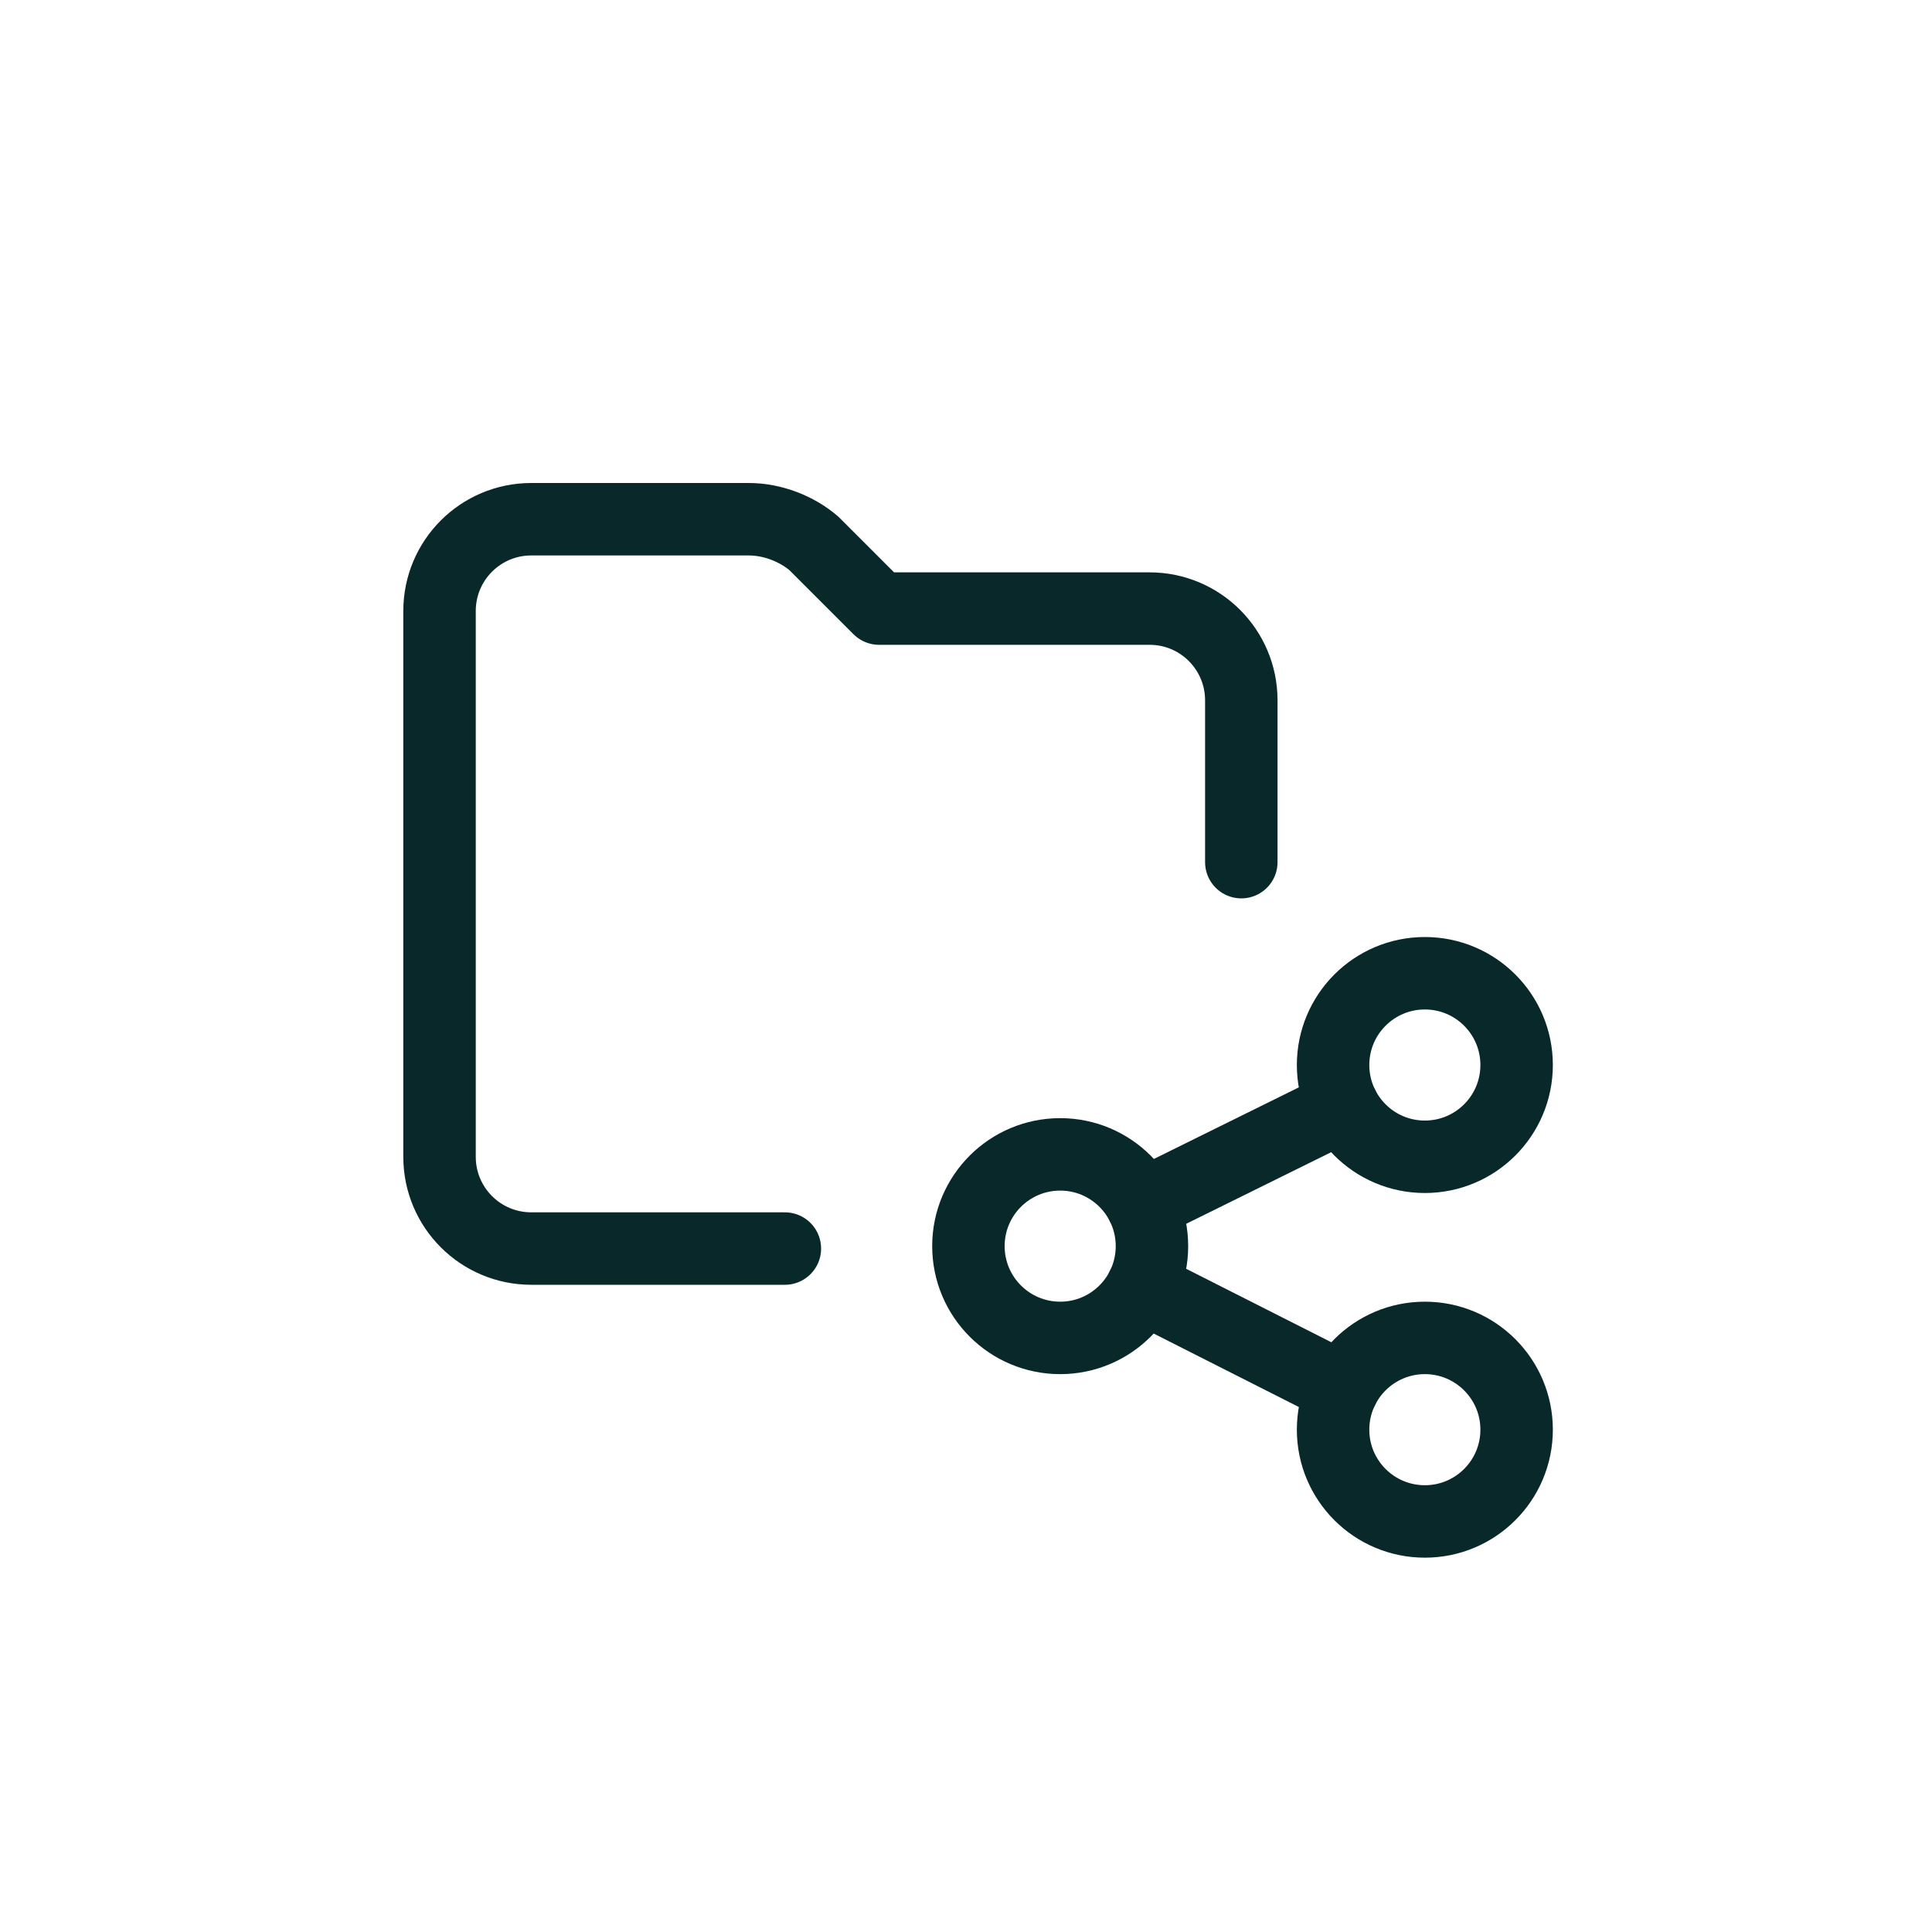
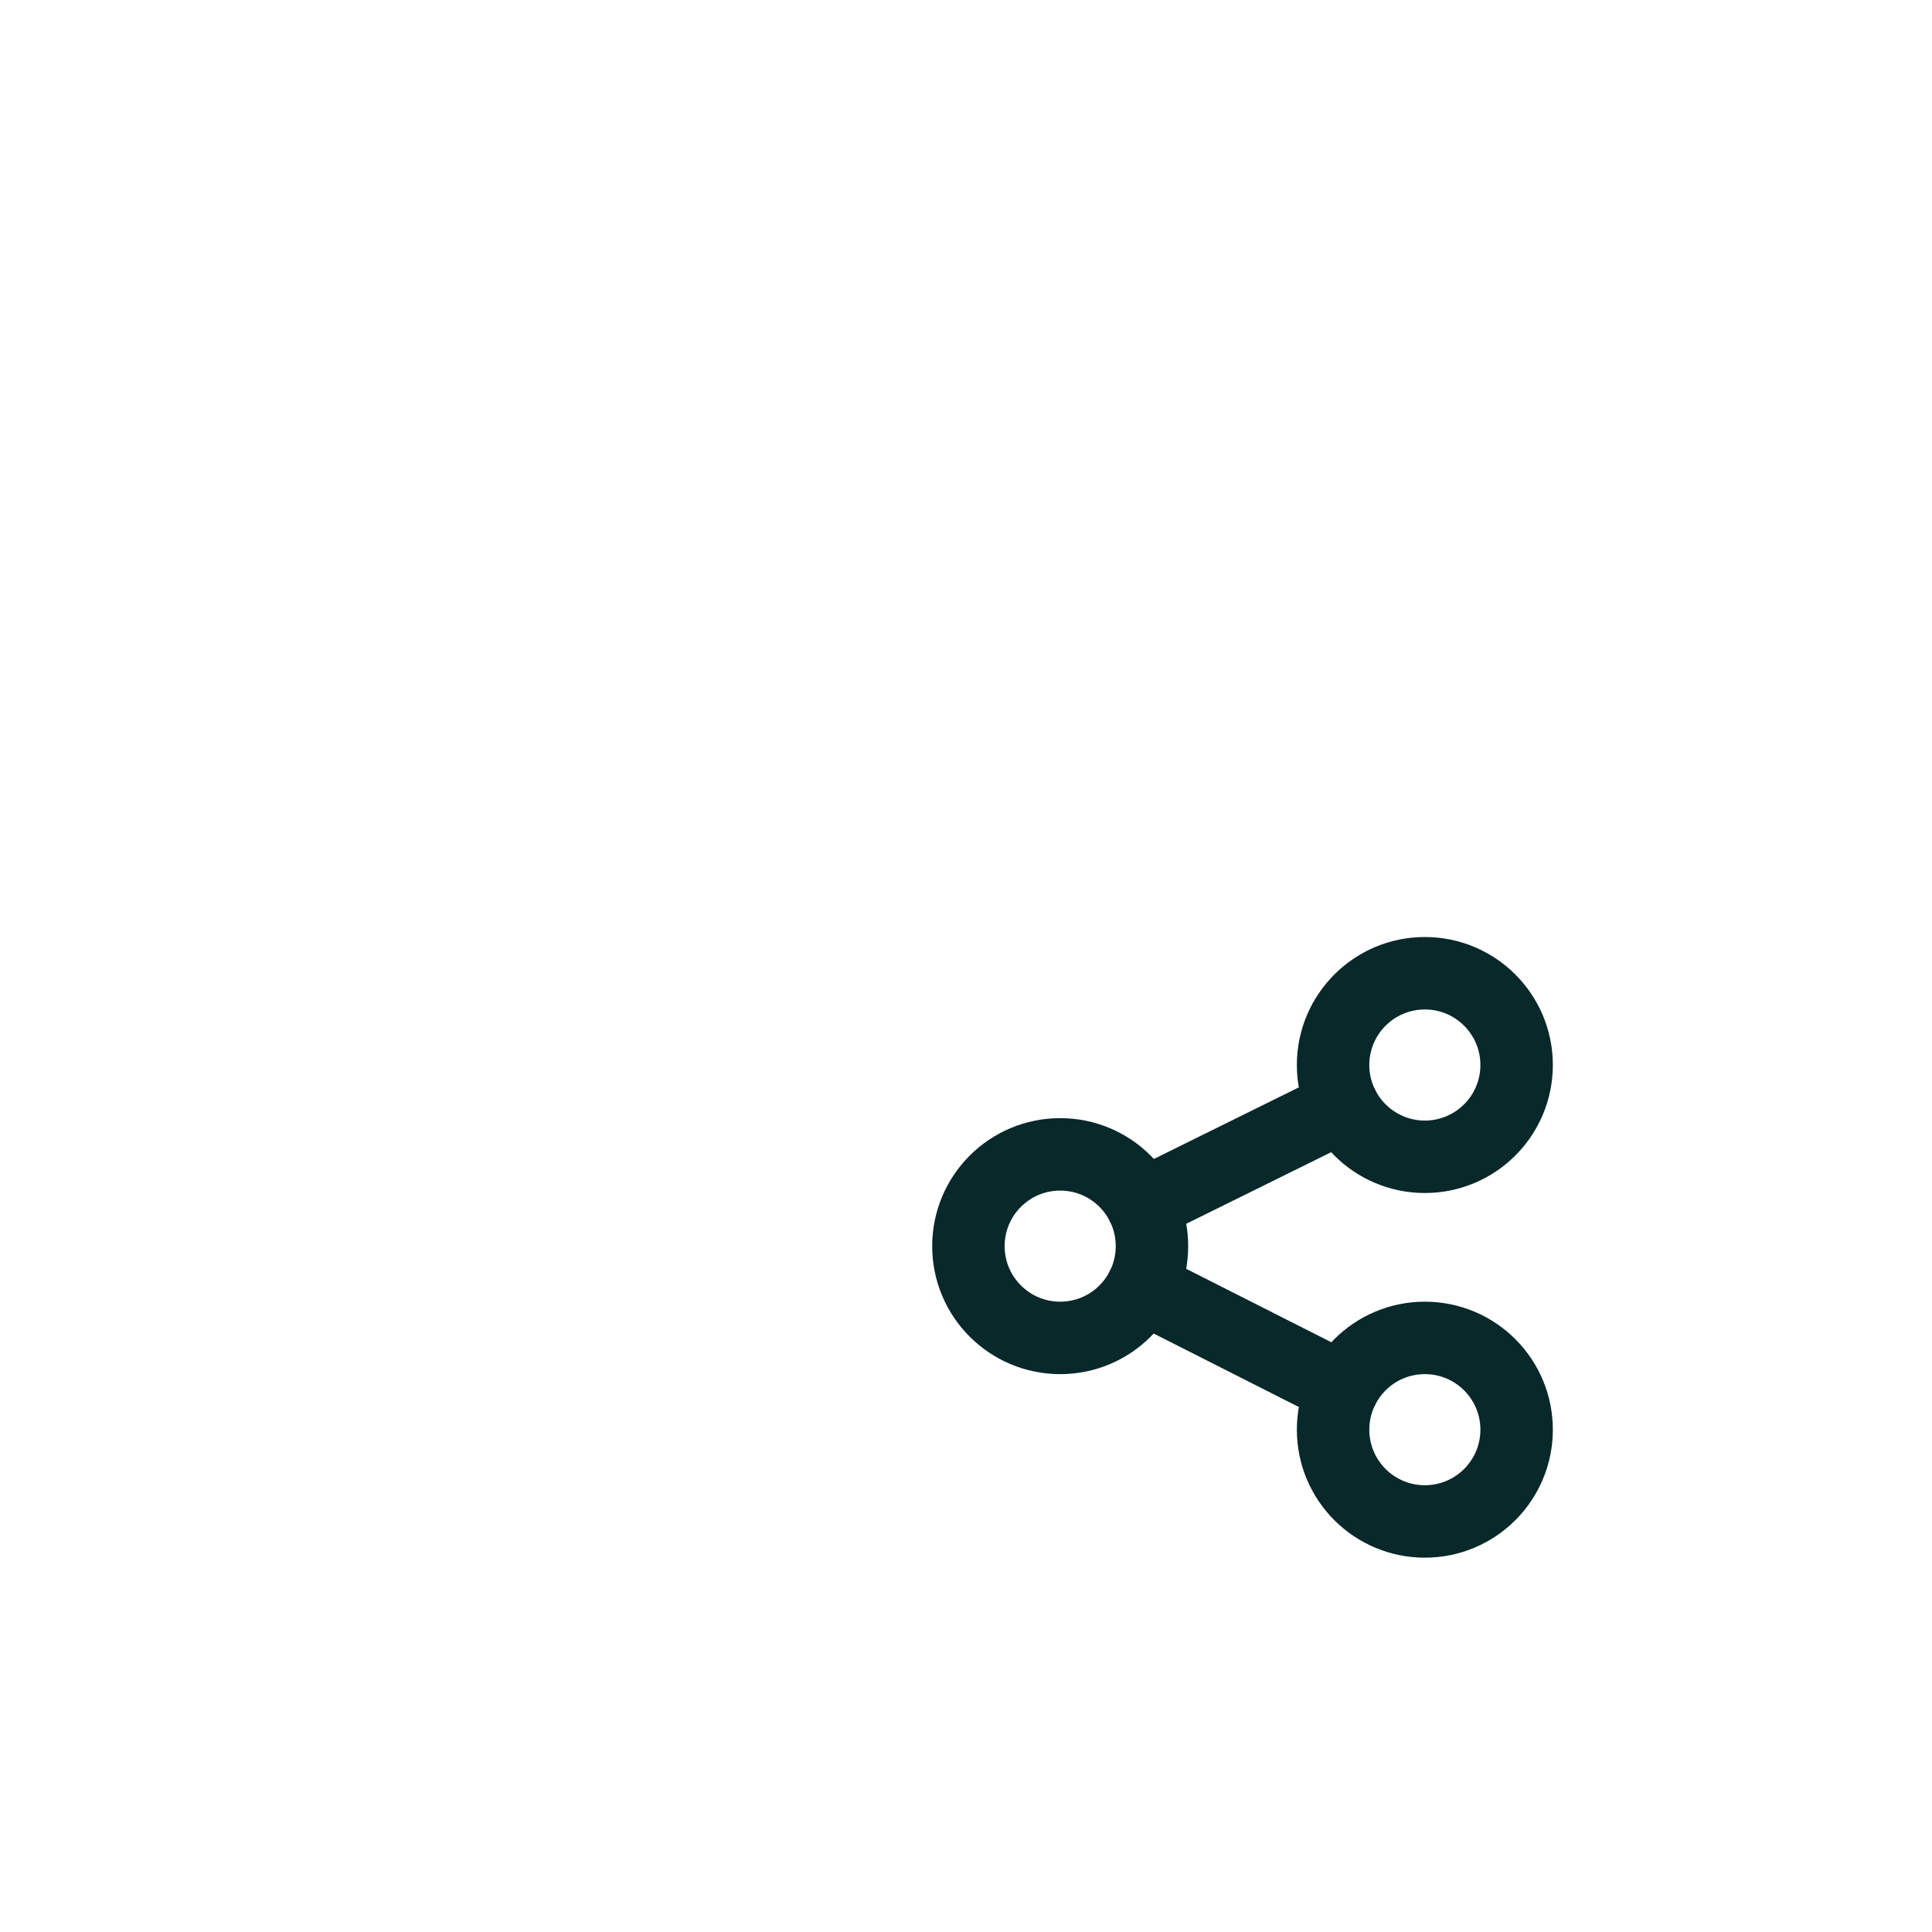
<svg xmlns="http://www.w3.org/2000/svg" version="1.1" id="Layer_1" x="0px" y="0px" viewBox="0 0 80 80" style="enable-background:new 0 0 80 80;" xml:space="preserve">
  <style type="text/css">
	.st0{fill:none;stroke:#082829;stroke-width:3;stroke-linecap:round;stroke-linejoin:round;stroke-miterlimit:10;}
</style>
  <g id="Share">
-     <path class="st0" d="M51.4,35.7V29c0-2.1-1.7-3.8-3.8-3.8H36.4l-2.7-2.7C33,21.9,32,21.5,31,21.5h-9c-2.1,0-3.8,1.7-3.8,3.8v22.6   c0,2.1,1.7,3.8,3.8,3.8h10.5" />
    <circle class="st0" cx="43.9" cy="51.6" r="3.8" />
    <circle class="st0" cx="59" cy="44.1" r="3.8" />
    <circle class="st0" cx="59" cy="59.2" r="3.8" />
    <line class="st0" x1="55.6" y1="45.8" x2="47.3" y2="49.9" />
    <line class="st0" x1="47.3" y1="53.3" x2="55.6" y2="57.5" />
  </g>
</svg>